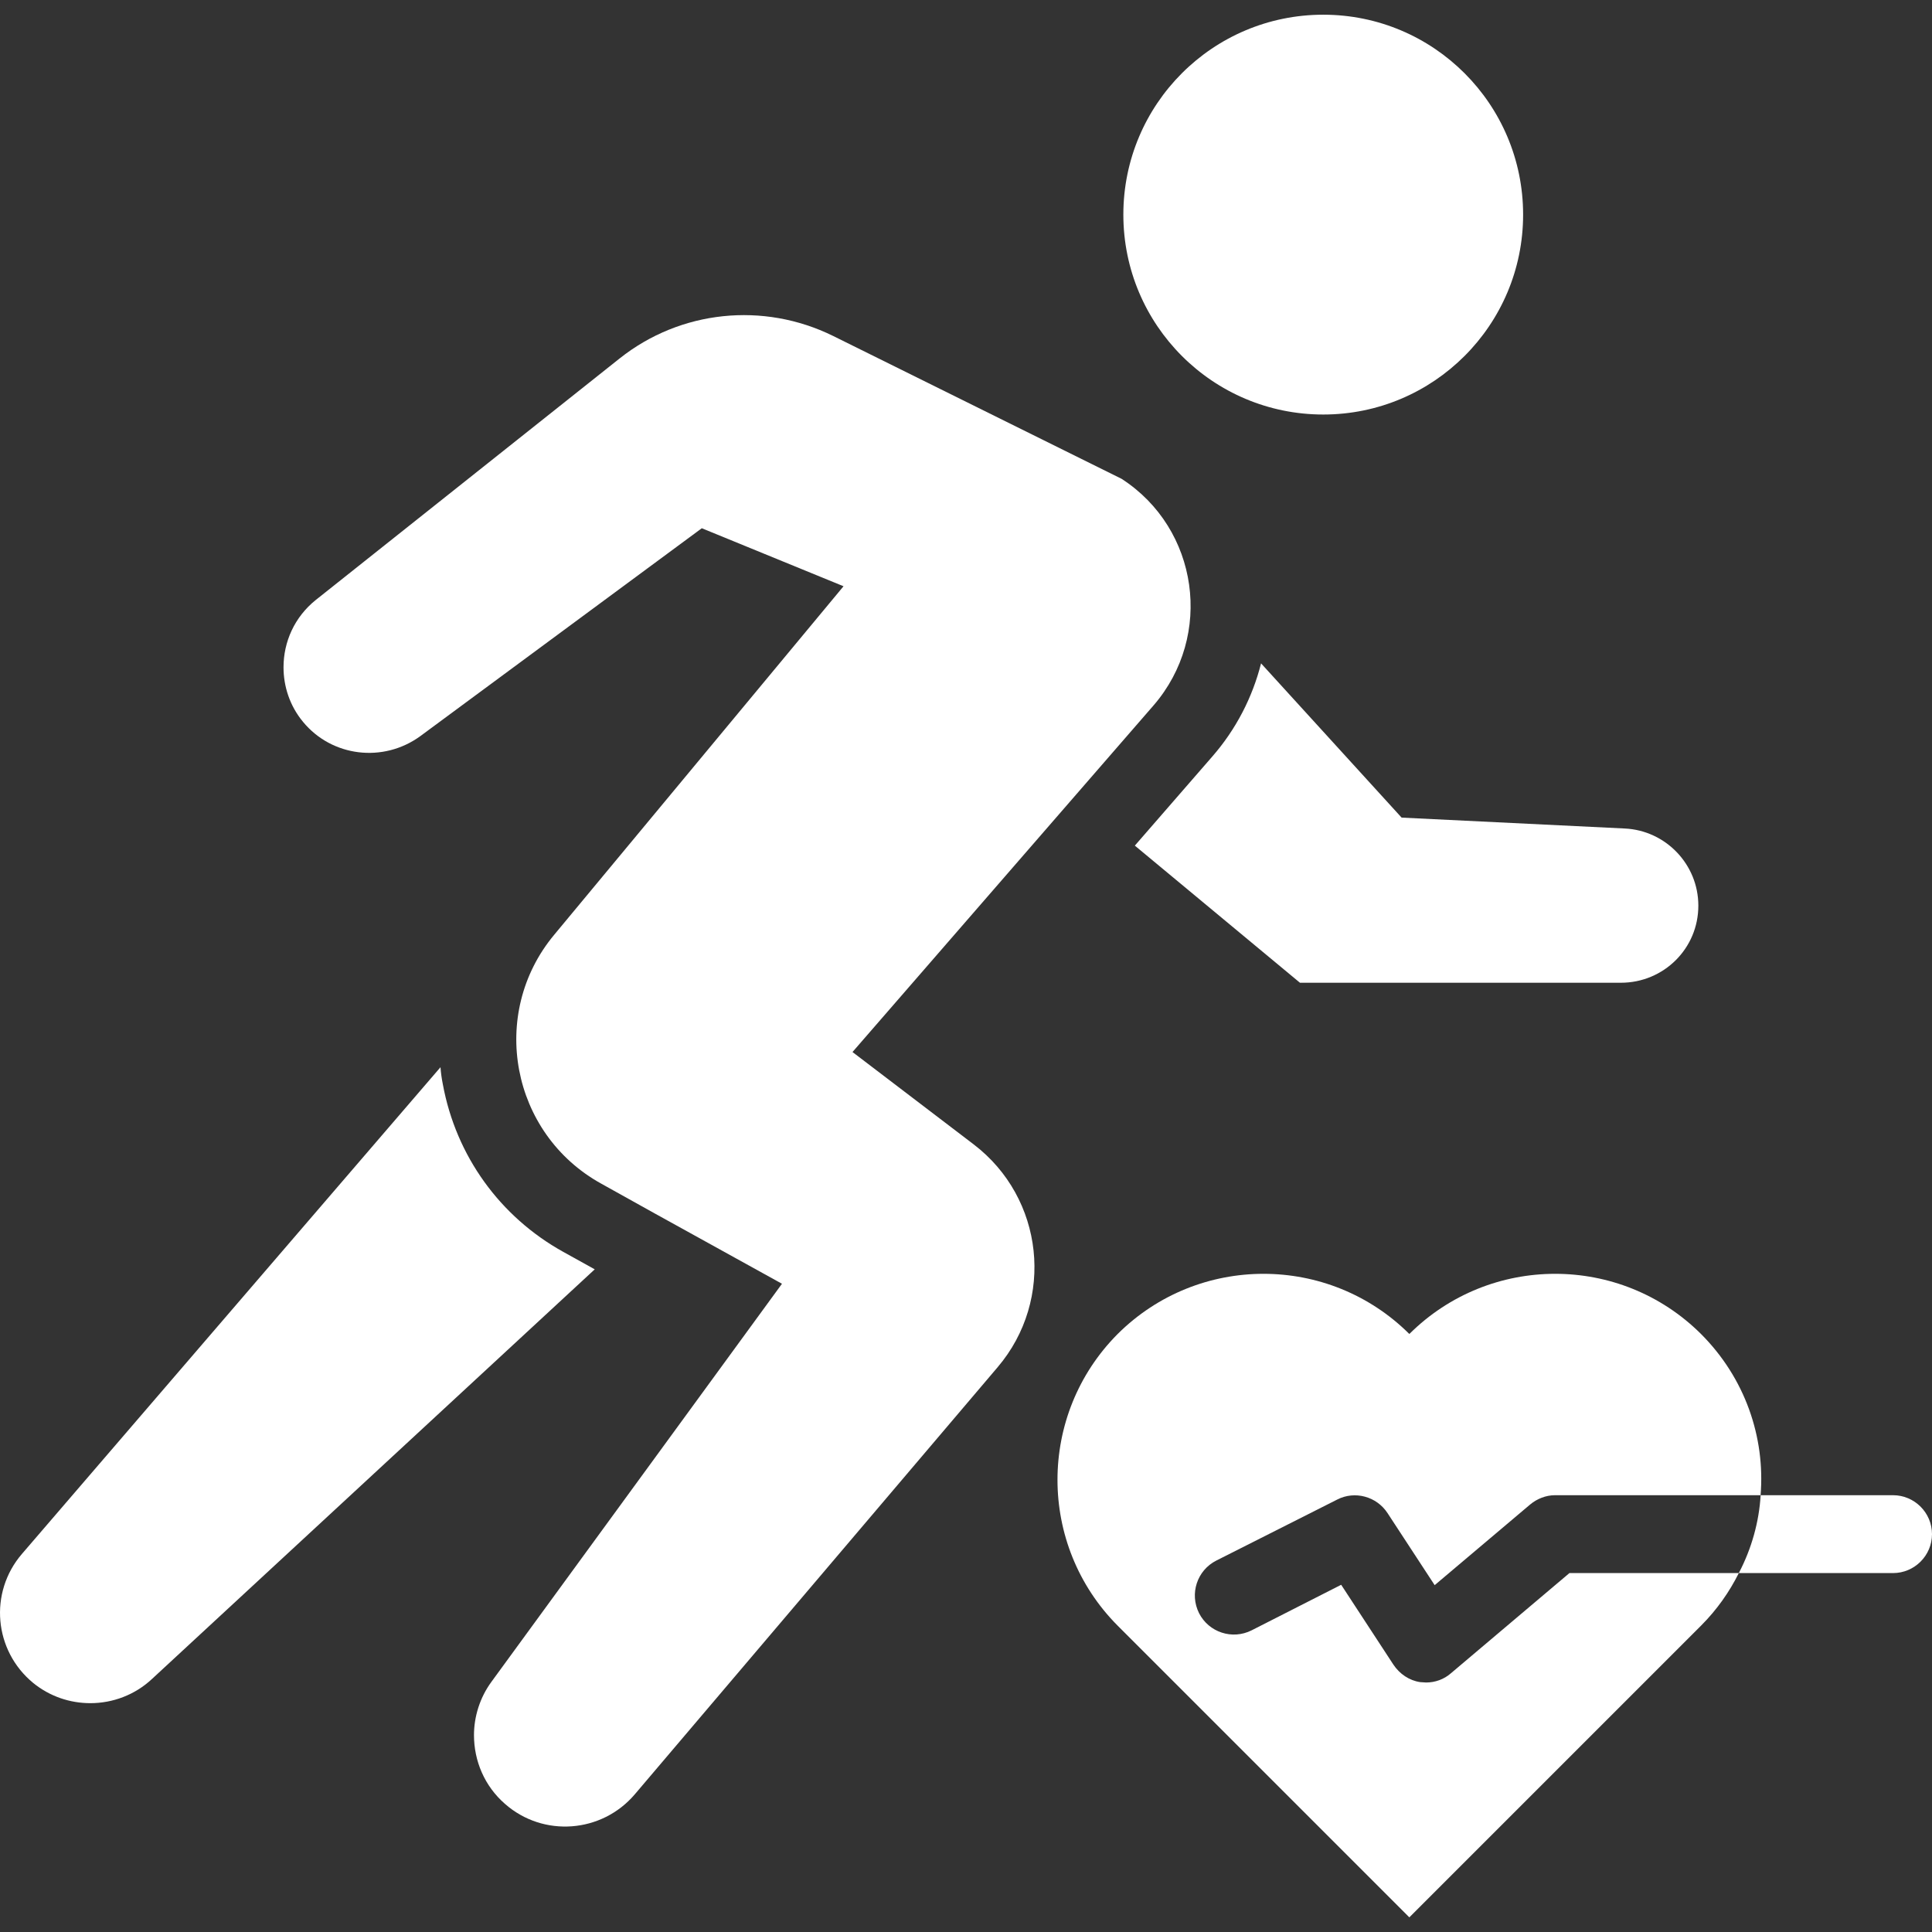
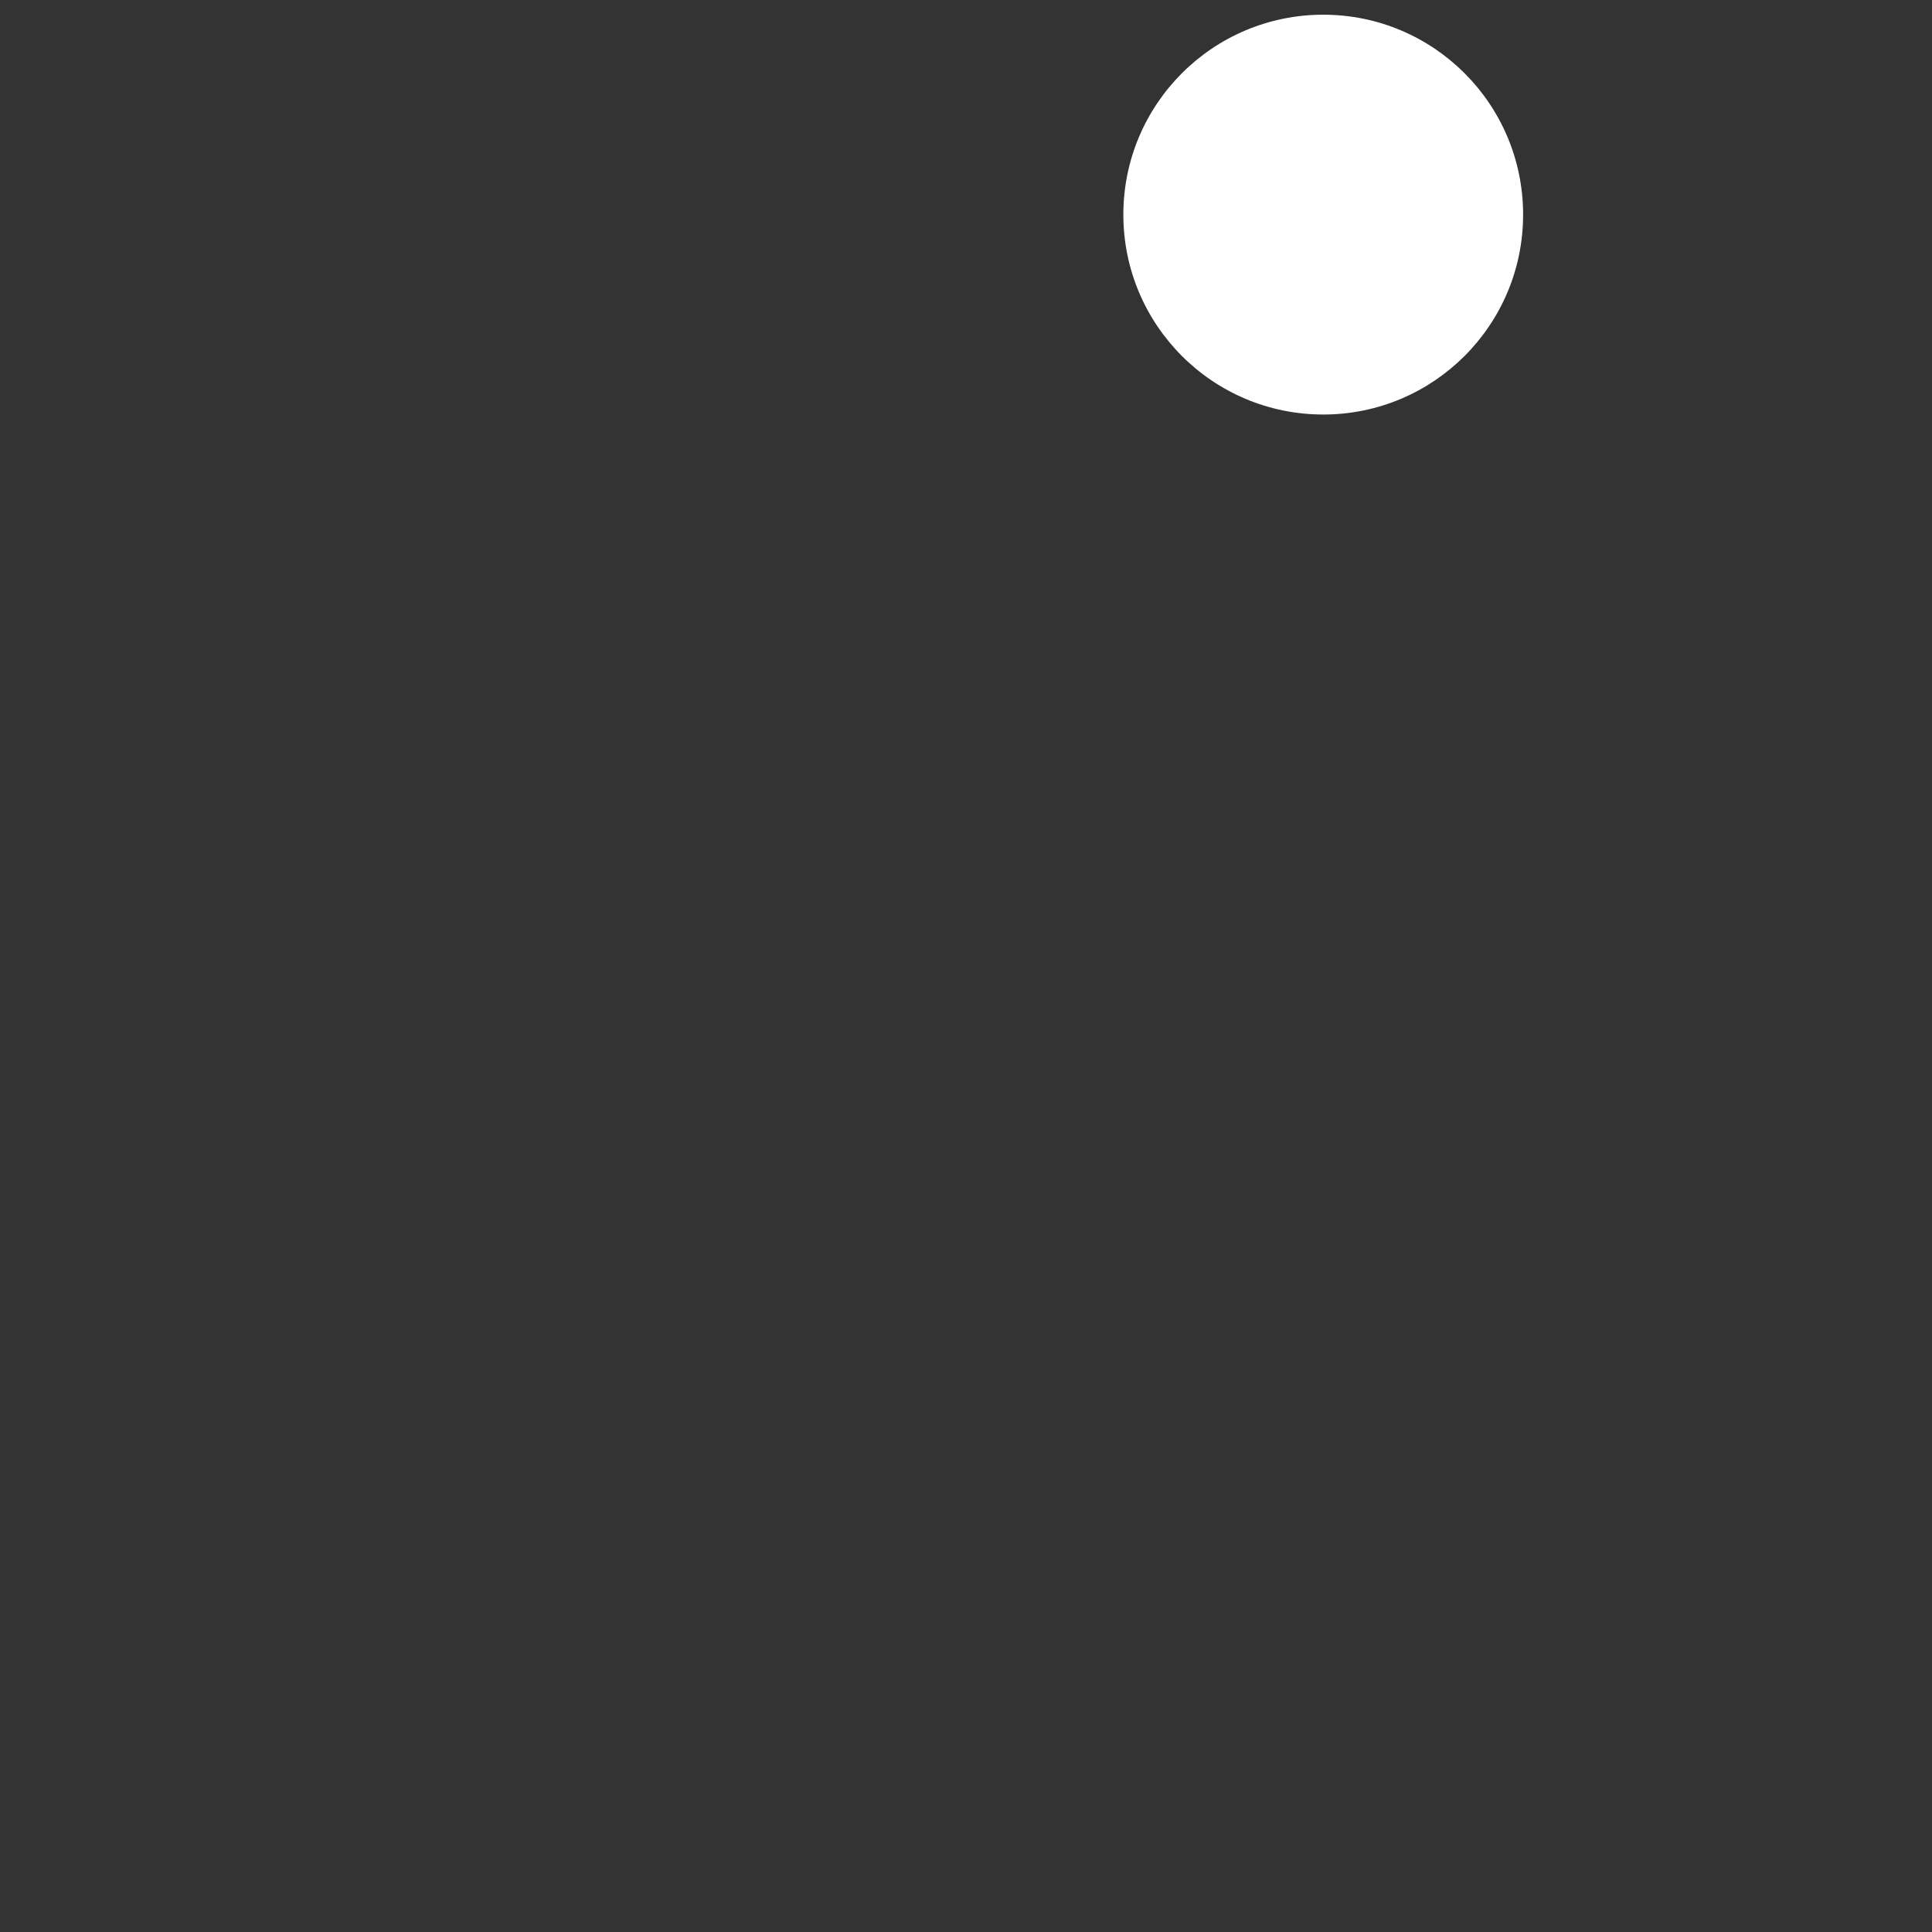
<svg xmlns="http://www.w3.org/2000/svg" width="36" height="36" viewBox="0 0 36 36" fill="none">
  <rect x="0" y="0" width="36" height="36" fill="#333333" stroke="none" />
-   <path d="M18.142 21.323L15.885 19.603L21.494 13.145C22.619 11.846 22.336 9.85 20.899 8.922L15.522 6.259C14.223 5.62 12.678 5.78 11.546 6.679L5.886 11.178C5.486 11.498 5.283 11.962 5.283 12.434C5.283 12.789 5.399 13.152 5.646 13.45C6.183 14.103 7.141 14.219 7.83 13.718L13.077 9.843L15.718 10.924L10.326 17.419C9.1 18.892 9.521 21.127 11.204 22.056L12.206 22.614L14.571 23.921L9.158 31.337C8.94 31.634 8.832 31.99 8.832 32.331C8.832 32.81 9.027 33.281 9.412 33.615C10.123 34.239 11.212 34.159 11.829 33.434L18.591 25.474C19.658 24.218 19.455 22.324 18.142 21.323Z" fill="white" />
-   <path d="M10.494 23.326C9.318 22.673 8.498 21.541 8.252 20.206C8.23 20.097 8.215 19.988 8.208 19.886L0.407 28.957C-0.209 29.675 -0.115 30.756 0.618 31.359C0.93 31.613 1.307 31.736 1.684 31.736C2.098 31.736 2.512 31.584 2.831 31.286L11.082 23.652L10.494 23.326Z" fill="white" />
-   <path d="M23.498 12.361C23.338 12.993 23.033 13.588 22.59 14.096L21.146 15.757L24.223 18.312H30.203C30.602 18.312 30.964 18.152 31.226 17.891C31.487 17.63 31.646 17.274 31.646 16.875C31.646 16.106 31.037 15.474 30.275 15.438L26.117 15.235L23.498 12.361Z" fill="white" />
  <path d="M24.657 7.724C26.714 7.724 28.381 6.056 28.381 3.999C28.381 1.942 26.714 0.274 24.657 0.274C22.599 0.274 20.932 1.942 20.932 3.999C20.932 6.056 22.599 7.724 24.657 7.724Z" fill="white" />
-   <path d="M27.038 31.177C26.907 31.293 26.74 31.351 26.573 31.351C26.537 31.351 26.501 31.344 26.464 31.344C26.261 31.315 26.08 31.192 25.964 31.018L24.991 29.53L23.322 30.379C22.96 30.561 22.524 30.415 22.343 30.06C22.161 29.697 22.306 29.262 22.662 29.08L24.919 27.941C25.245 27.774 25.652 27.883 25.855 28.195L26.733 29.537L28.511 28.035C28.641 27.926 28.808 27.861 28.975 27.861H32.806C32.894 26.78 32.516 25.677 31.696 24.857C30.194 23.362 27.763 23.362 26.261 24.857C24.759 23.362 22.328 23.362 20.826 24.857C19.331 26.359 19.331 28.79 20.826 30.292L26.261 35.727L31.696 30.292C31.994 29.994 32.226 29.661 32.4 29.312H29.244L27.038 31.177Z" fill="white" />
-   <path d="M35.274 27.861H32.807C32.778 28.354 32.64 28.855 32.4 29.312H35.274C35.673 29.312 36 28.986 36 28.587C36 28.187 35.673 27.861 35.274 27.861Z" fill="white" />
</svg>